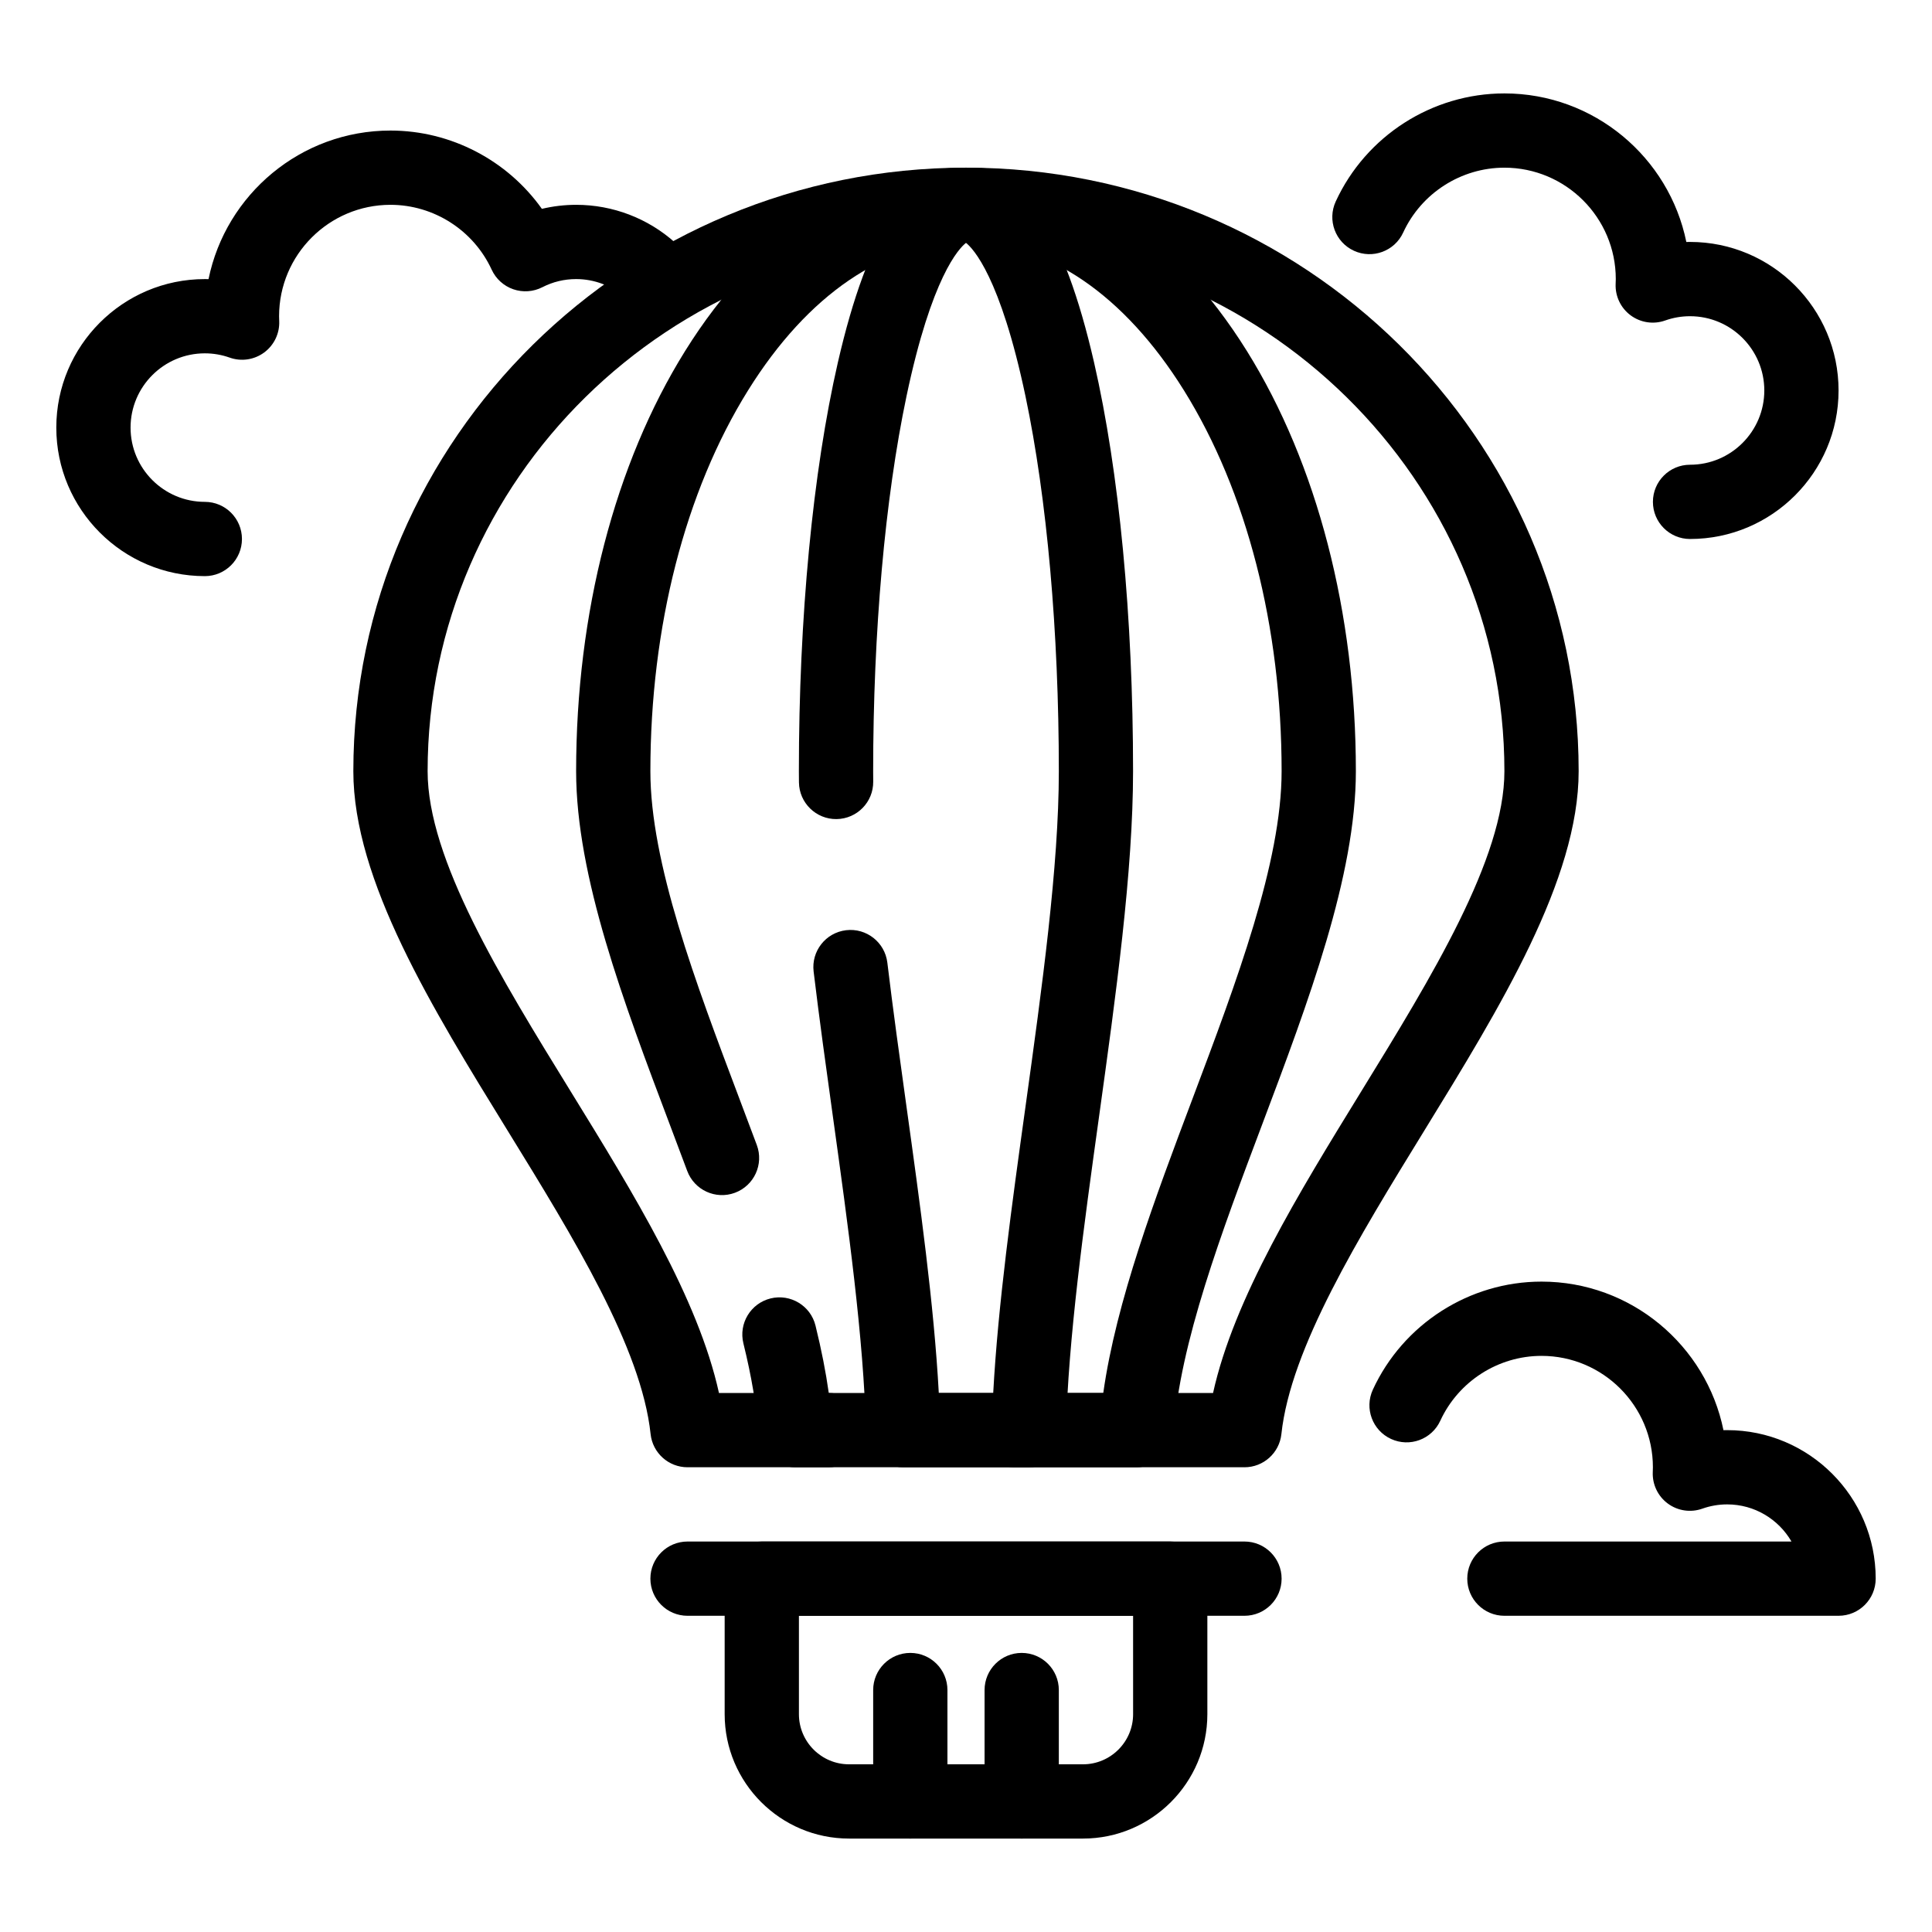
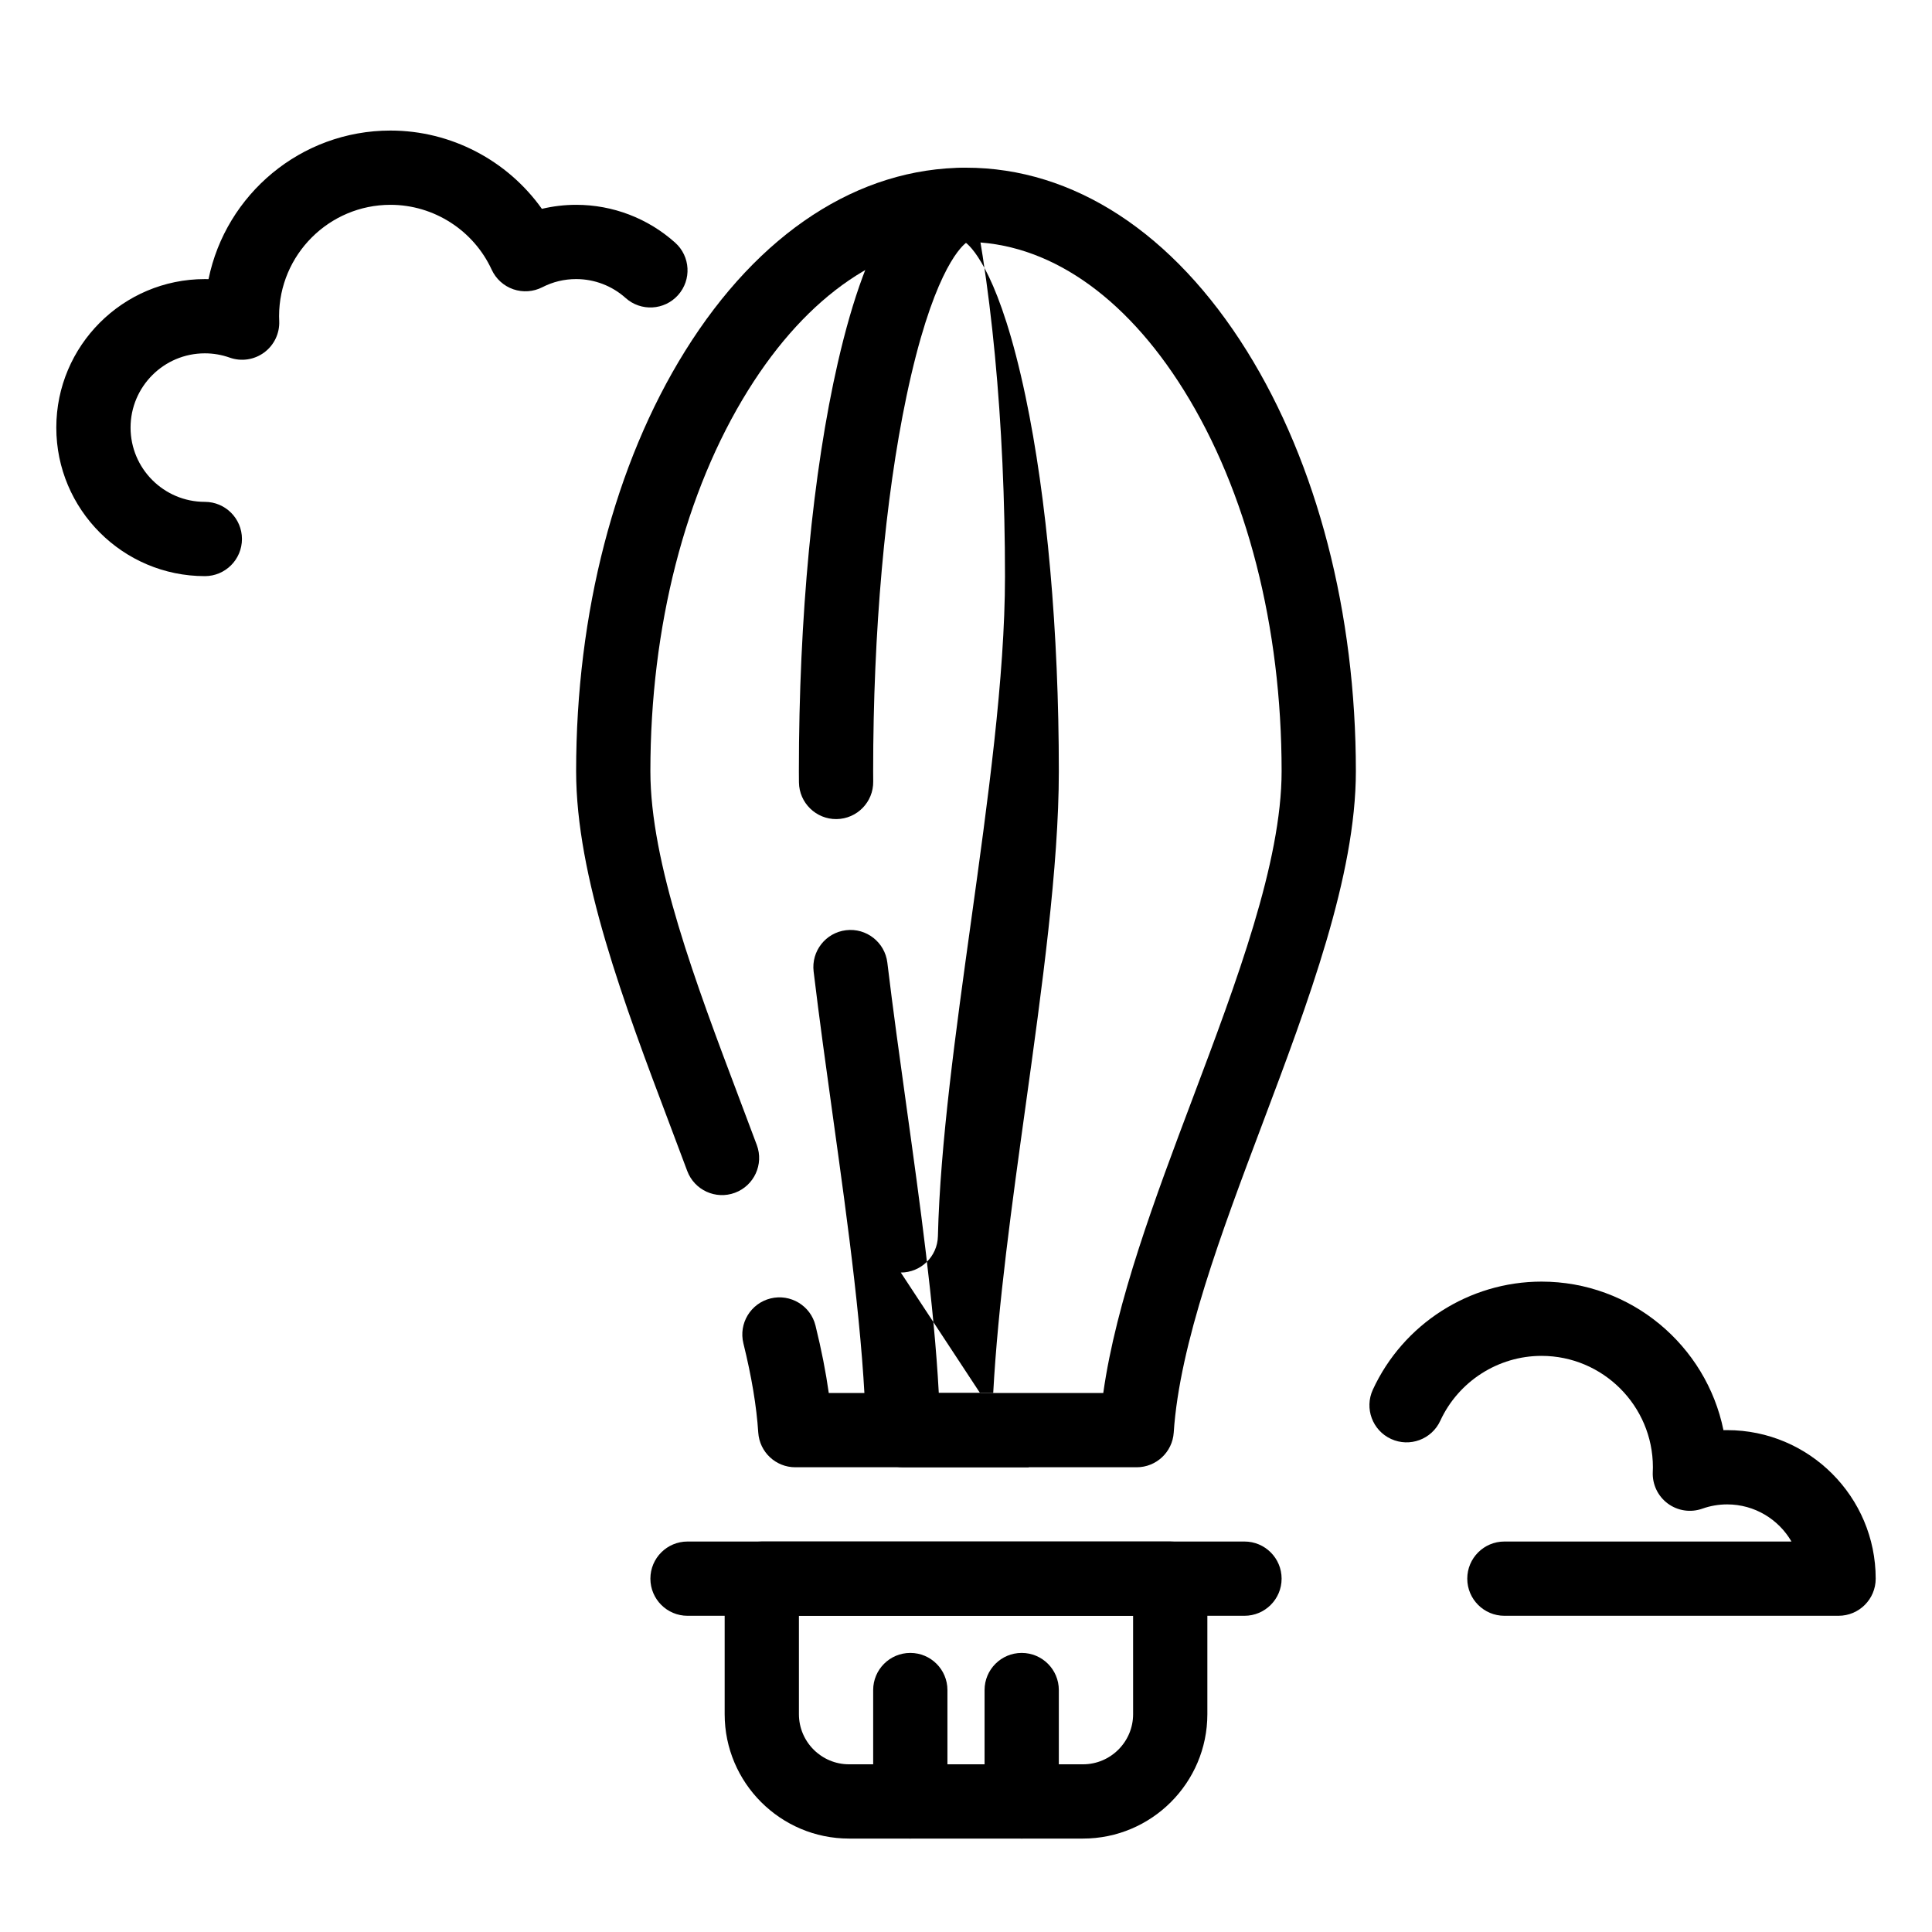
<svg xmlns="http://www.w3.org/2000/svg" fill="#000000" width="800px" height="800px" version="1.1" viewBox="144 144 512 512">
  <g>
-     <path d="m473.8 532.84h-60.996c-5.434 0-9.84-4.406-9.84-9.84s4.406-9.84 9.84-9.84h52.668c5.523-25.023 22.629-52.852 39.227-79.855 18.676-30.379 37.984-61.797 37.984-84.922 0-77.344-64.008-140.27-142.68-140.27-78.676 0-142.68 62.922-142.68 140.27 0 23.301 19.312 54.656 37.992 84.98 16.598 26.945 33.695 54.707 39.219 79.793h29.074c5.434 0 9.84 4.406 9.84 9.84s-4.406 9.84-9.84 9.84l-37.406 0.004c-5.027 0-9.25-3.793-9.785-8.797-2.441-22.859-20.449-52.09-37.859-80.359-20.117-32.656-40.918-66.426-40.918-95.301 0-88.195 72.836-159.95 162.36-159.95s162.36 71.75 162.36 159.95c0 28.691-20.789 62.516-40.895 95.227-17.426 28.352-35.445 57.664-37.883 80.438-0.535 5-4.754 8.793-9.785 8.793z" />
    <path d="m445.23 532.84h-90.465c-5.184 0-9.48-4.023-9.82-9.199-0.457-7-1.746-14.734-3.938-23.633-1.301-5.277 1.926-10.609 7.203-11.91 5.273-1.297 10.609 1.926 11.906 7.199 1.574 6.391 2.738 12.297 3.516 17.855h72.746c3.422-24.281 13.723-51.629 23.723-78.172 11.57-30.715 23.539-62.48 23.539-86.598 0-38.281-9.195-74.129-25.891-100.94-15.797-25.363-36.305-39.328-57.75-39.328s-41.953 13.965-57.75 39.328c-16.695 26.809-25.891 62.656-25.891 100.94 0 24.293 11.973 56.004 23.547 86.668 1.559 4.133 3.121 8.266 4.656 12.387 1.898 5.094-0.695 10.758-5.785 12.656-5.094 1.898-10.758-0.695-12.656-5.785-1.523-4.094-3.074-8.199-4.625-12.305-12.203-32.32-24.816-65.738-24.816-93.621 0-41.91 10.25-81.449 28.867-111.34 19.516-31.34 45.957-48.602 74.453-48.602 28.492 0 54.934 17.262 74.453 48.602 18.613 29.895 28.867 69.438 28.867 111.34 0 27.699-12.609 61.172-24.805 93.543-10.777 28.609-21.922 58.195-23.465 81.719-0.34 5.172-4.637 9.195-9.82 9.195z" />
-     <path d="m416.66 532.84h-33.328c-5.344 0-9.707-4.262-9.836-9.602-0.59-24.516-4.75-54.43-8.773-83.359-1.766-12.707-3.594-25.844-5.106-38.418-0.648-5.394 3.199-10.297 8.594-10.945 5.391-0.648 10.297 3.199 10.945 8.594 1.488 12.395 3.305 25.441 5.059 38.059 3.598 25.875 7.305 52.523 8.574 75.992h14.422c1.27-23.414 4.977-50.121 8.578-76.055 4.332-31.215 8.812-63.488 8.812-88.719 0-36.984-3.137-72.27-8.832-99.359-6.664-31.66-13.895-39.188-15.773-40.664-1.879 1.477-9.113 9-15.77 40.66-5.695 27.09-8.832 62.375-8.832 99.359 0 0.902 0.004 1.812 0.016 2.727 0.066 5.434-4.285 9.891-9.723 9.957-5.41 0.066-9.891-4.289-9.957-9.723-0.012-0.996-0.02-1.984-0.02-2.965 0-40.812 3.672-79.289 10.336-108.34 7.973-34.723 19.074-51.602 33.949-51.602s25.977 16.879 33.941 51.605c6.668 29.051 10.336 67.527 10.336 108.34 0 26.59-4.574 59.551-9 91.426-4.027 29.008-8.188 59.004-8.777 83.426-0.129 5.344-4.496 9.605-9.836 9.605z" />
+     <path d="m416.66 532.84h-33.328c-5.344 0-9.707-4.262-9.836-9.602-0.59-24.516-4.75-54.43-8.773-83.359-1.766-12.707-3.594-25.844-5.106-38.418-0.648-5.394 3.199-10.297 8.594-10.945 5.391-0.648 10.297 3.199 10.945 8.594 1.488 12.395 3.305 25.441 5.059 38.059 3.598 25.875 7.305 52.523 8.574 75.992h14.422c1.27-23.414 4.977-50.121 8.578-76.055 4.332-31.215 8.812-63.488 8.812-88.719 0-36.984-3.137-72.27-8.832-99.359-6.664-31.66-13.895-39.188-15.773-40.664-1.879 1.477-9.113 9-15.77 40.66-5.695 27.09-8.832 62.375-8.832 99.359 0 0.902 0.004 1.812 0.016 2.727 0.066 5.434-4.285 9.891-9.723 9.957-5.41 0.066-9.891-4.289-9.957-9.723-0.012-0.996-0.02-1.984-0.02-2.965 0-40.812 3.672-79.289 10.336-108.34 7.973-34.723 19.074-51.602 33.949-51.602c6.668 29.051 10.336 67.527 10.336 108.34 0 26.59-4.574 59.551-9 91.426-4.027 29.008-8.188 59.004-8.777 83.426-0.129 5.344-4.496 9.605-9.836 9.605z" />
    <path d="m431 631.24h-61.992c-18.176 0-32.965-14.789-32.965-32.965v-35.914c0-5.434 4.406-9.84 9.84-9.84h108.24c5.434 0 9.84 4.406 9.84 9.84v35.918c-0.004 18.176-14.789 32.961-32.965 32.961zm-75.277-59.039v26.074c0 7.324 5.961 13.285 13.285 13.285h61.992c7.324 0 13.285-5.961 13.285-13.285l-0.004-26.074z" />
    <path d="m473.8 572.2h-147.6c-5.434 0-9.84-4.406-9.84-9.84s4.406-9.84 9.84-9.84h147.6c5.434 0 9.84 4.406 9.84 9.84s-4.41 9.84-9.844 9.84z" />
    <path d="m385.24 631.24c-5.434 0-9.84-4.406-9.84-9.84v-29.52c0-5.434 4.406-9.84 9.84-9.84 5.434 0 9.84 4.406 9.84 9.84v29.52c0 5.434-4.406 9.84-9.84 9.84z" />
    <path d="m414.76 631.24c-5.434 0-9.84-4.406-9.84-9.84v-29.52c0-5.434 4.406-9.84 9.84-9.84 5.434 0 9.84 4.406 9.84 9.84v29.52c0 5.434-4.406 9.84-9.84 9.84z" />
-     <path d="m591.88 286.84c-5.434 0-9.84-4.406-9.84-9.84s4.406-9.84 9.84-9.84c10.852 0 19.68-8.828 19.68-19.68 0-10.852-8.828-19.68-19.68-19.68-2.258 0-4.473 0.379-6.59 1.133-3.082 1.098-6.508 0.586-9.141-1.355-2.633-1.945-4.125-5.066-3.988-8.336 0.023-0.426 0.039-0.855 0.039-1.285 0-16.277-13.242-29.52-29.52-29.52-11.484 0-22.012 6.75-26.824 17.195-2.273 4.938-8.121 7.094-13.055 4.82-4.938-2.273-7.094-8.117-4.82-13.055 8.016-17.398 25.559-28.641 44.699-28.641 23.762 0 43.648 16.938 48.215 39.371 0.328-0.008 0.656-0.012 0.984-0.012 21.703 0 39.359 17.656 39.359 39.359 0 21.703-17.656 39.363-39.359 39.363z" />
    <path d="m198.28 296.68c-21.703 0-39.359-17.656-39.359-39.359 0-21.703 17.656-39.359 39.359-39.359 0.328 0 0.656 0.004 0.984 0.012 4.57-22.438 24.453-39.375 48.215-39.375 16.062 0 31 7.918 40.125 20.746 2.973-0.703 6.023-1.066 9.078-1.066 9.703 0 19.023 3.562 26.246 10.035 4.047 3.625 4.391 9.848 0.762 13.895-3.625 4.047-9.848 4.391-13.895 0.762-3.606-3.231-8.266-5.012-13.113-5.012-3.148 0-6.16 0.727-8.953 2.156-2.387 1.223-5.168 1.418-7.703 0.543-2.535-0.875-4.602-2.75-5.723-5.184-4.809-10.445-15.34-17.195-26.824-17.195-16.277 0-29.52 13.242-29.52 29.52 0 0.43 0.016 0.855 0.035 1.281 0.141 3.269-1.355 6.391-3.988 8.336-2.633 1.941-6.055 2.453-9.141 1.355-2.113-0.75-4.328-1.133-6.586-1.133-10.852 0-19.68 8.828-19.68 19.68 0 10.852 8.828 19.68 19.68 19.68 5.434 0 9.84 4.406 9.84 9.84 0 5.438-4.406 9.844-9.84 9.844z" />
    <path d="m631.24 572.2h-88.559c-5.434 0-9.84-4.406-9.84-9.84s4.406-9.84 9.84-9.84h76.078c-3.41-5.879-9.77-9.84-17.039-9.84-2.258 0-4.473 0.383-6.59 1.133-3.082 1.094-6.508 0.59-9.141-1.355-2.633-1.941-4.125-5.066-3.988-8.336 0.02-0.426 0.035-0.852 0.035-1.281 0-16.277-13.242-29.52-29.52-29.52-11.484 0-22.012 6.75-26.824 17.195-2.273 4.938-8.117 7.094-13.055 4.82-4.938-2.273-7.094-8.117-4.82-13.055 8.02-17.398 25.562-28.641 44.703-28.641 23.762 0 43.648 16.938 48.215 39.371 0.328-0.008 0.656-0.012 0.984-0.012 21.703 0 39.359 17.656 39.359 39.359 0 5.434-4.406 9.84-9.84 9.84z" />
  </g>
</svg>